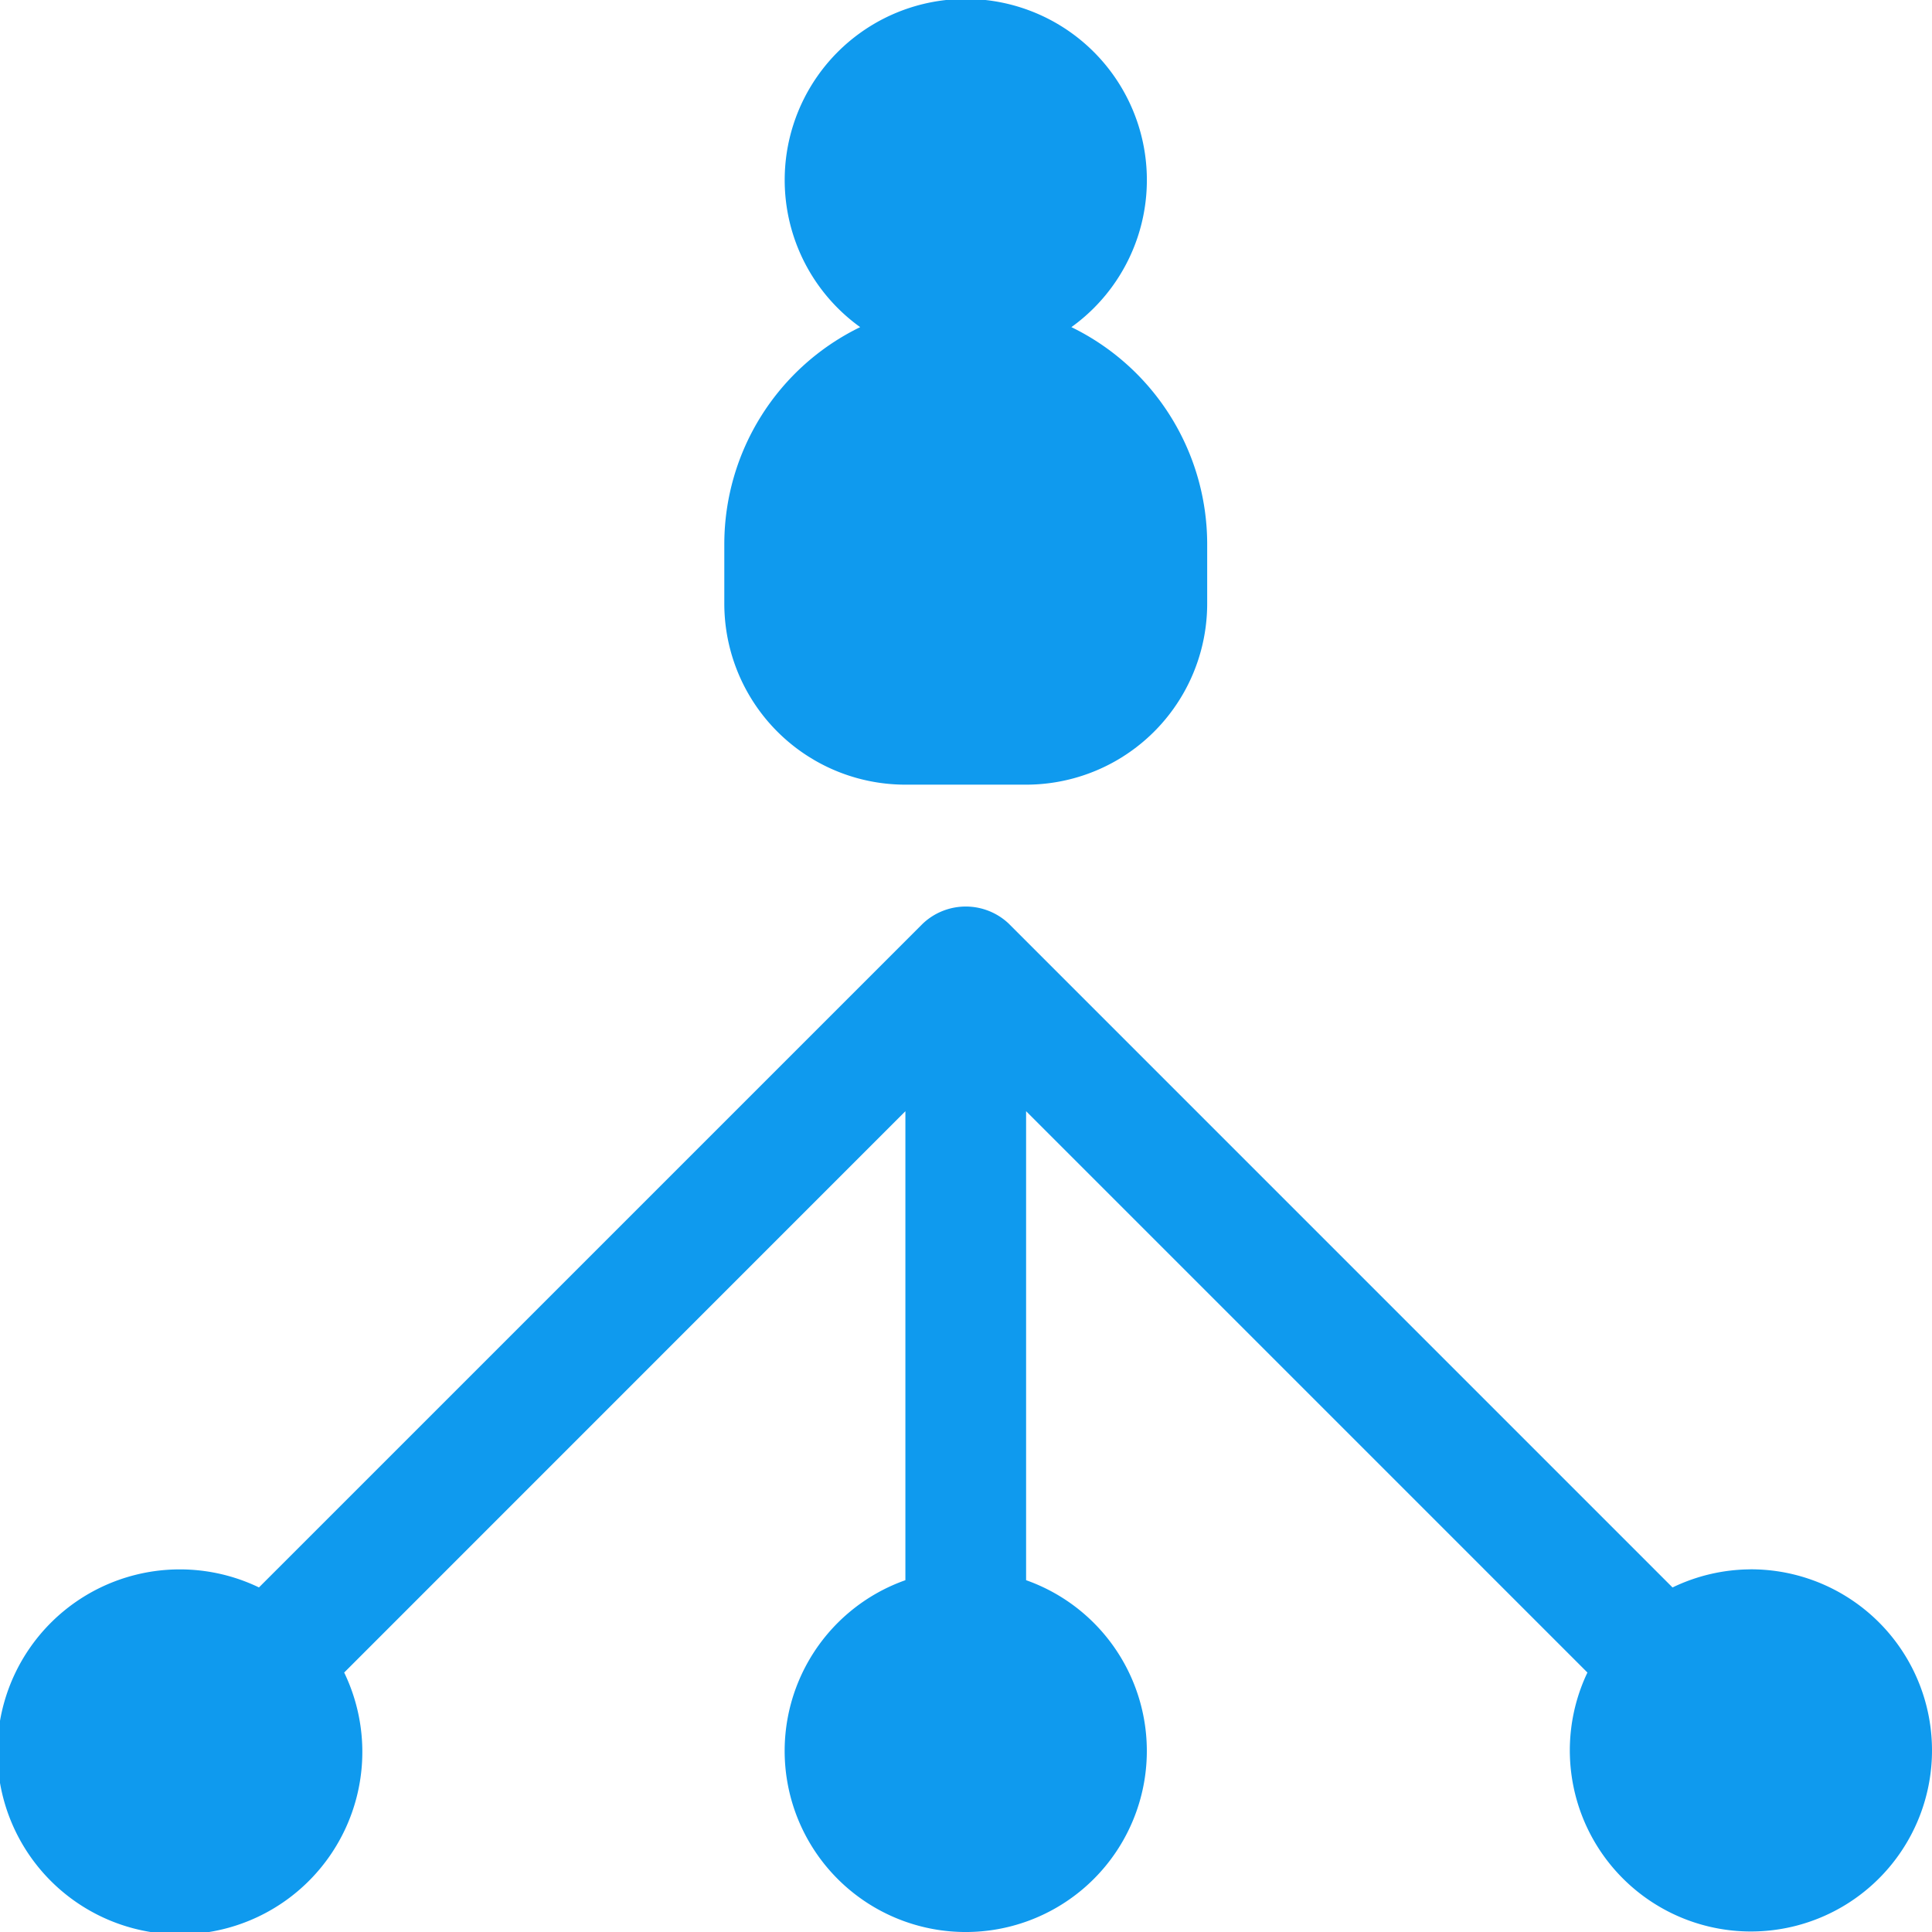
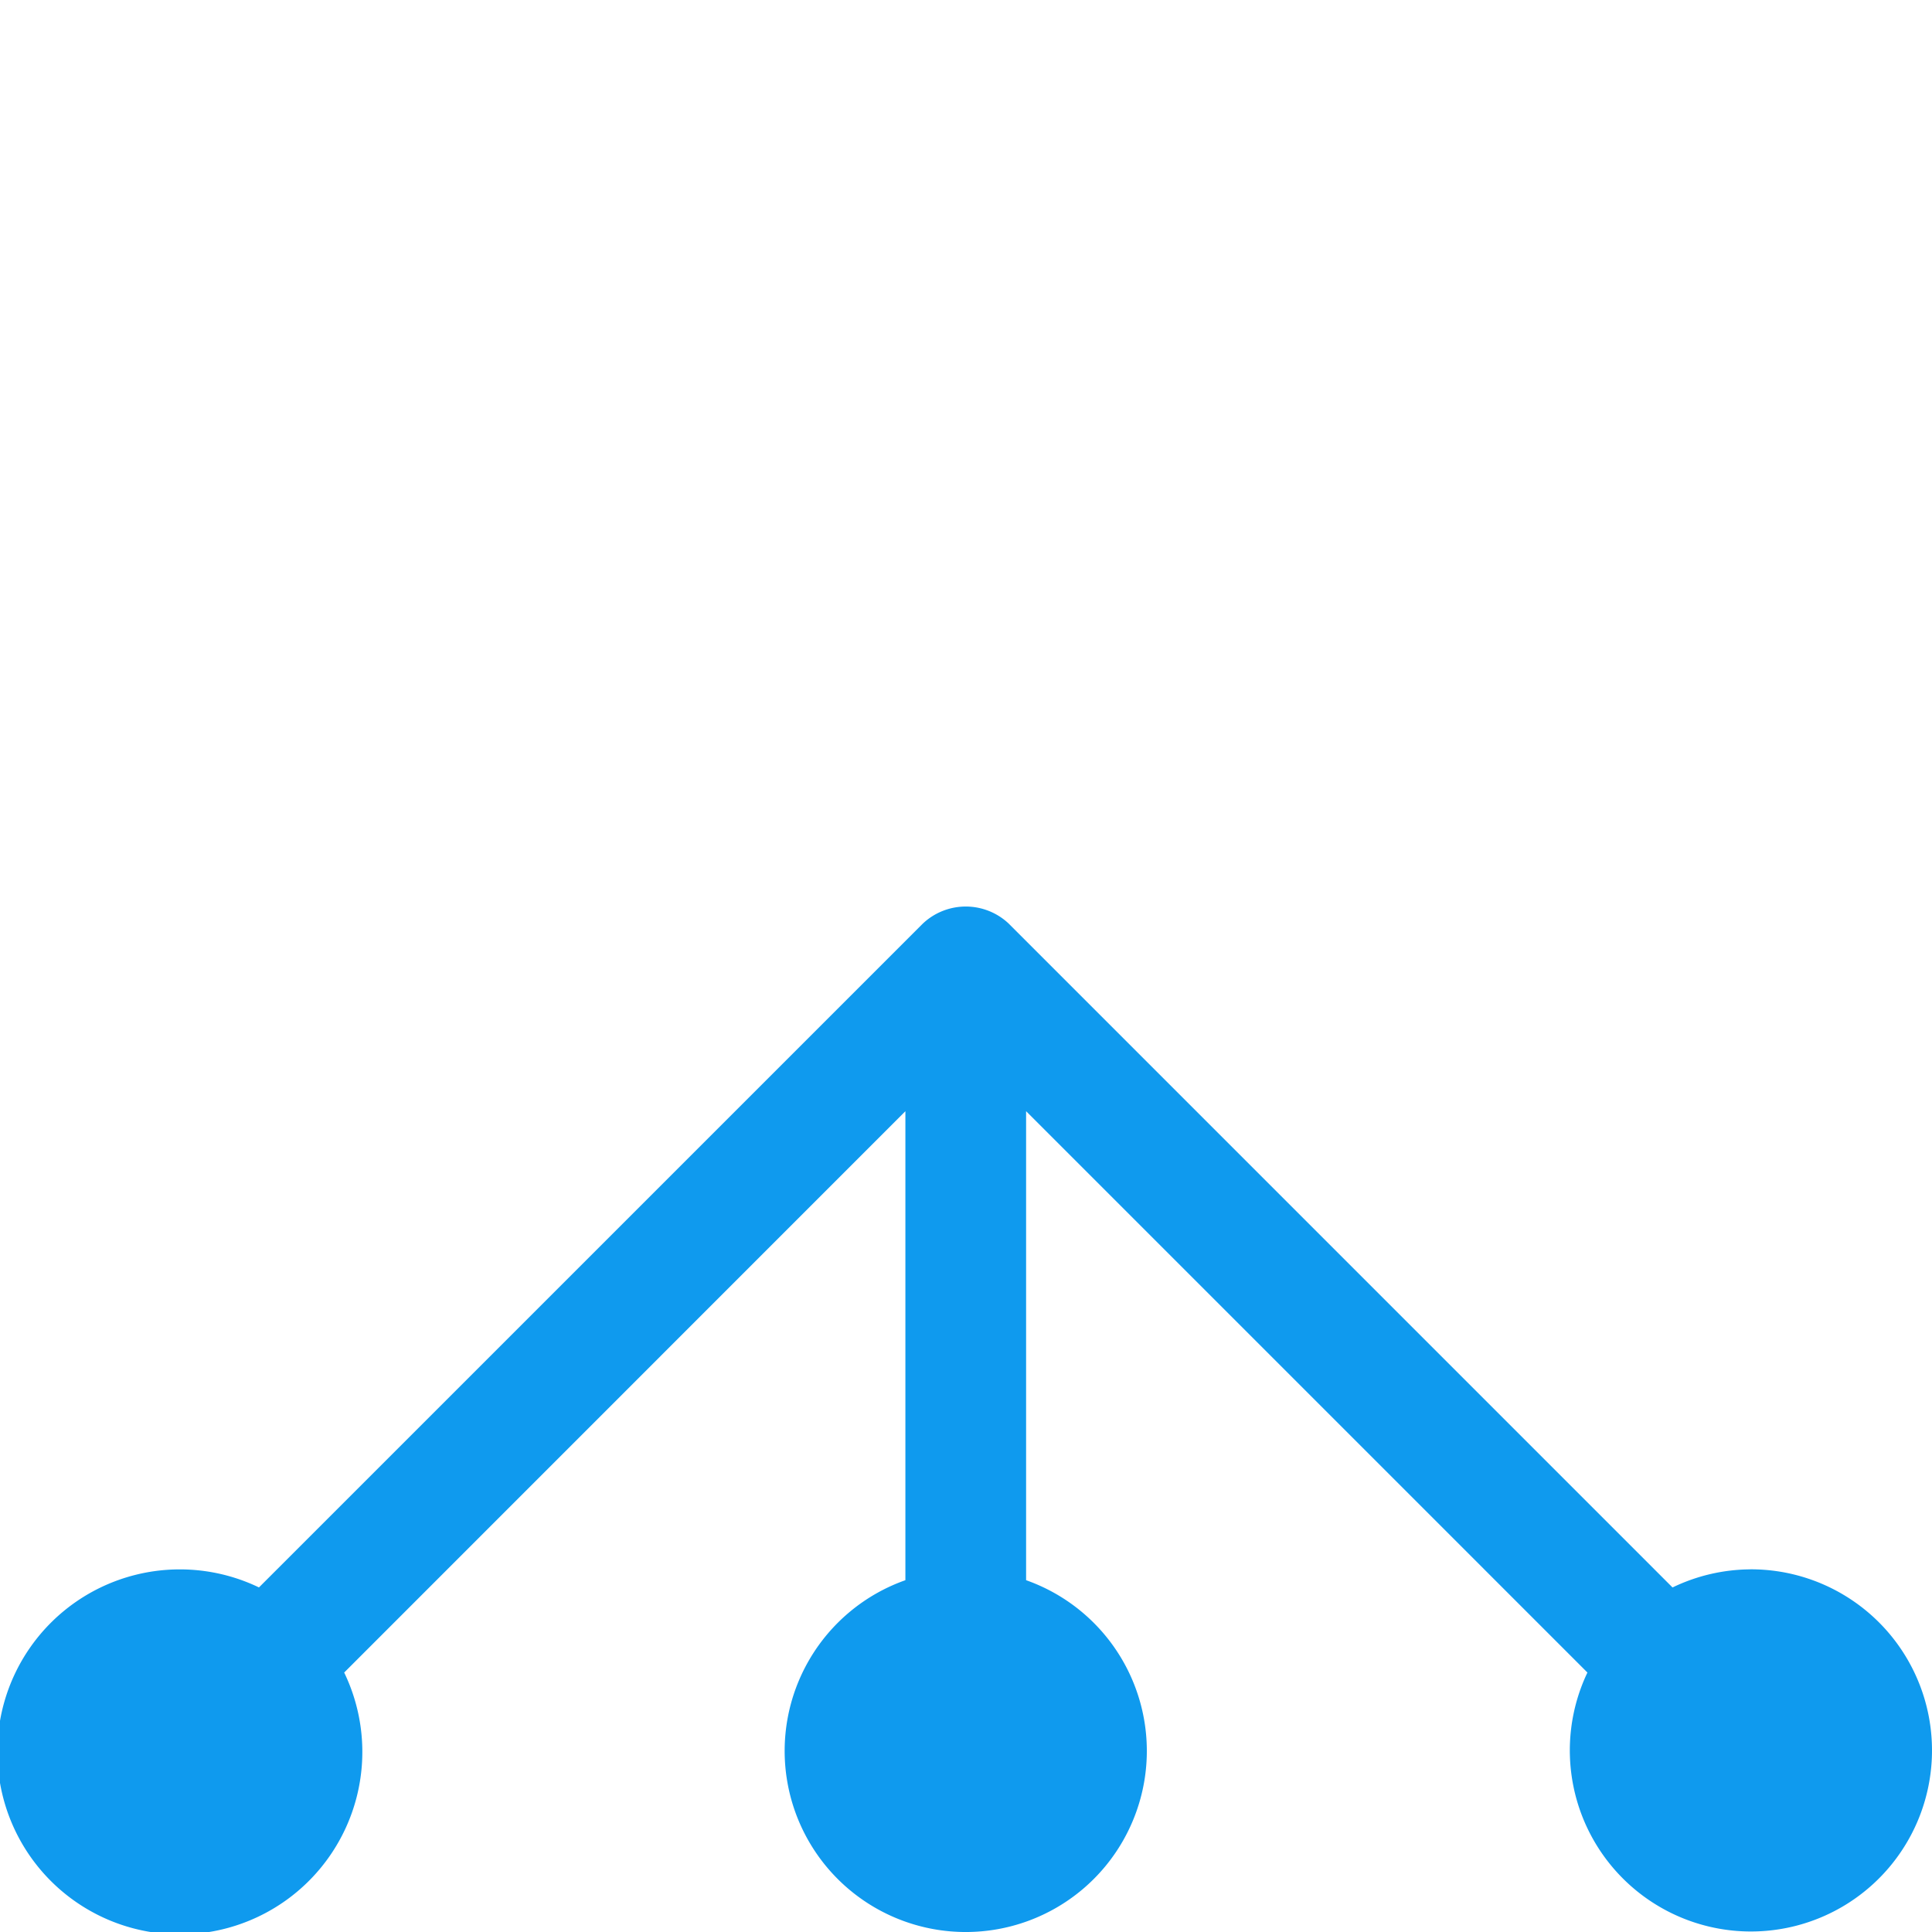
<svg xmlns="http://www.w3.org/2000/svg" width="49.397" height="49.397" viewBox="0 0 49.397 49.397">
-   <path d="M16.63,20.062h3.086a4.63,4.63,0,0,0,4.63-4.63V13.889a6.173,6.173,0,0,0-3.472-5.525,4.63,4.63,0,1,0-5.4,0A6.173,6.173,0,0,0,12,13.889v1.543A4.63,4.63,0,0,0,16.63,20.062Z" transform="translate(6.519)" fill="#0f9aee" />
  <path d="M44.754,31.968a4.63,4.63,0,0,0-1.991.463L25.788,15.455a1.6,1.6,0,0,0-2.191,0L6.621,32.43A4.666,4.666,0,1,0,8.8,34.606L23.149,20.254V32.245a4.63,4.63,0,1,0,3.086,0V20.254L40.587,34.606a4.63,4.63,0,1,0,4.167-2.639Z" transform="translate(0 8.157)" fill="#0f9aee" />
</svg>